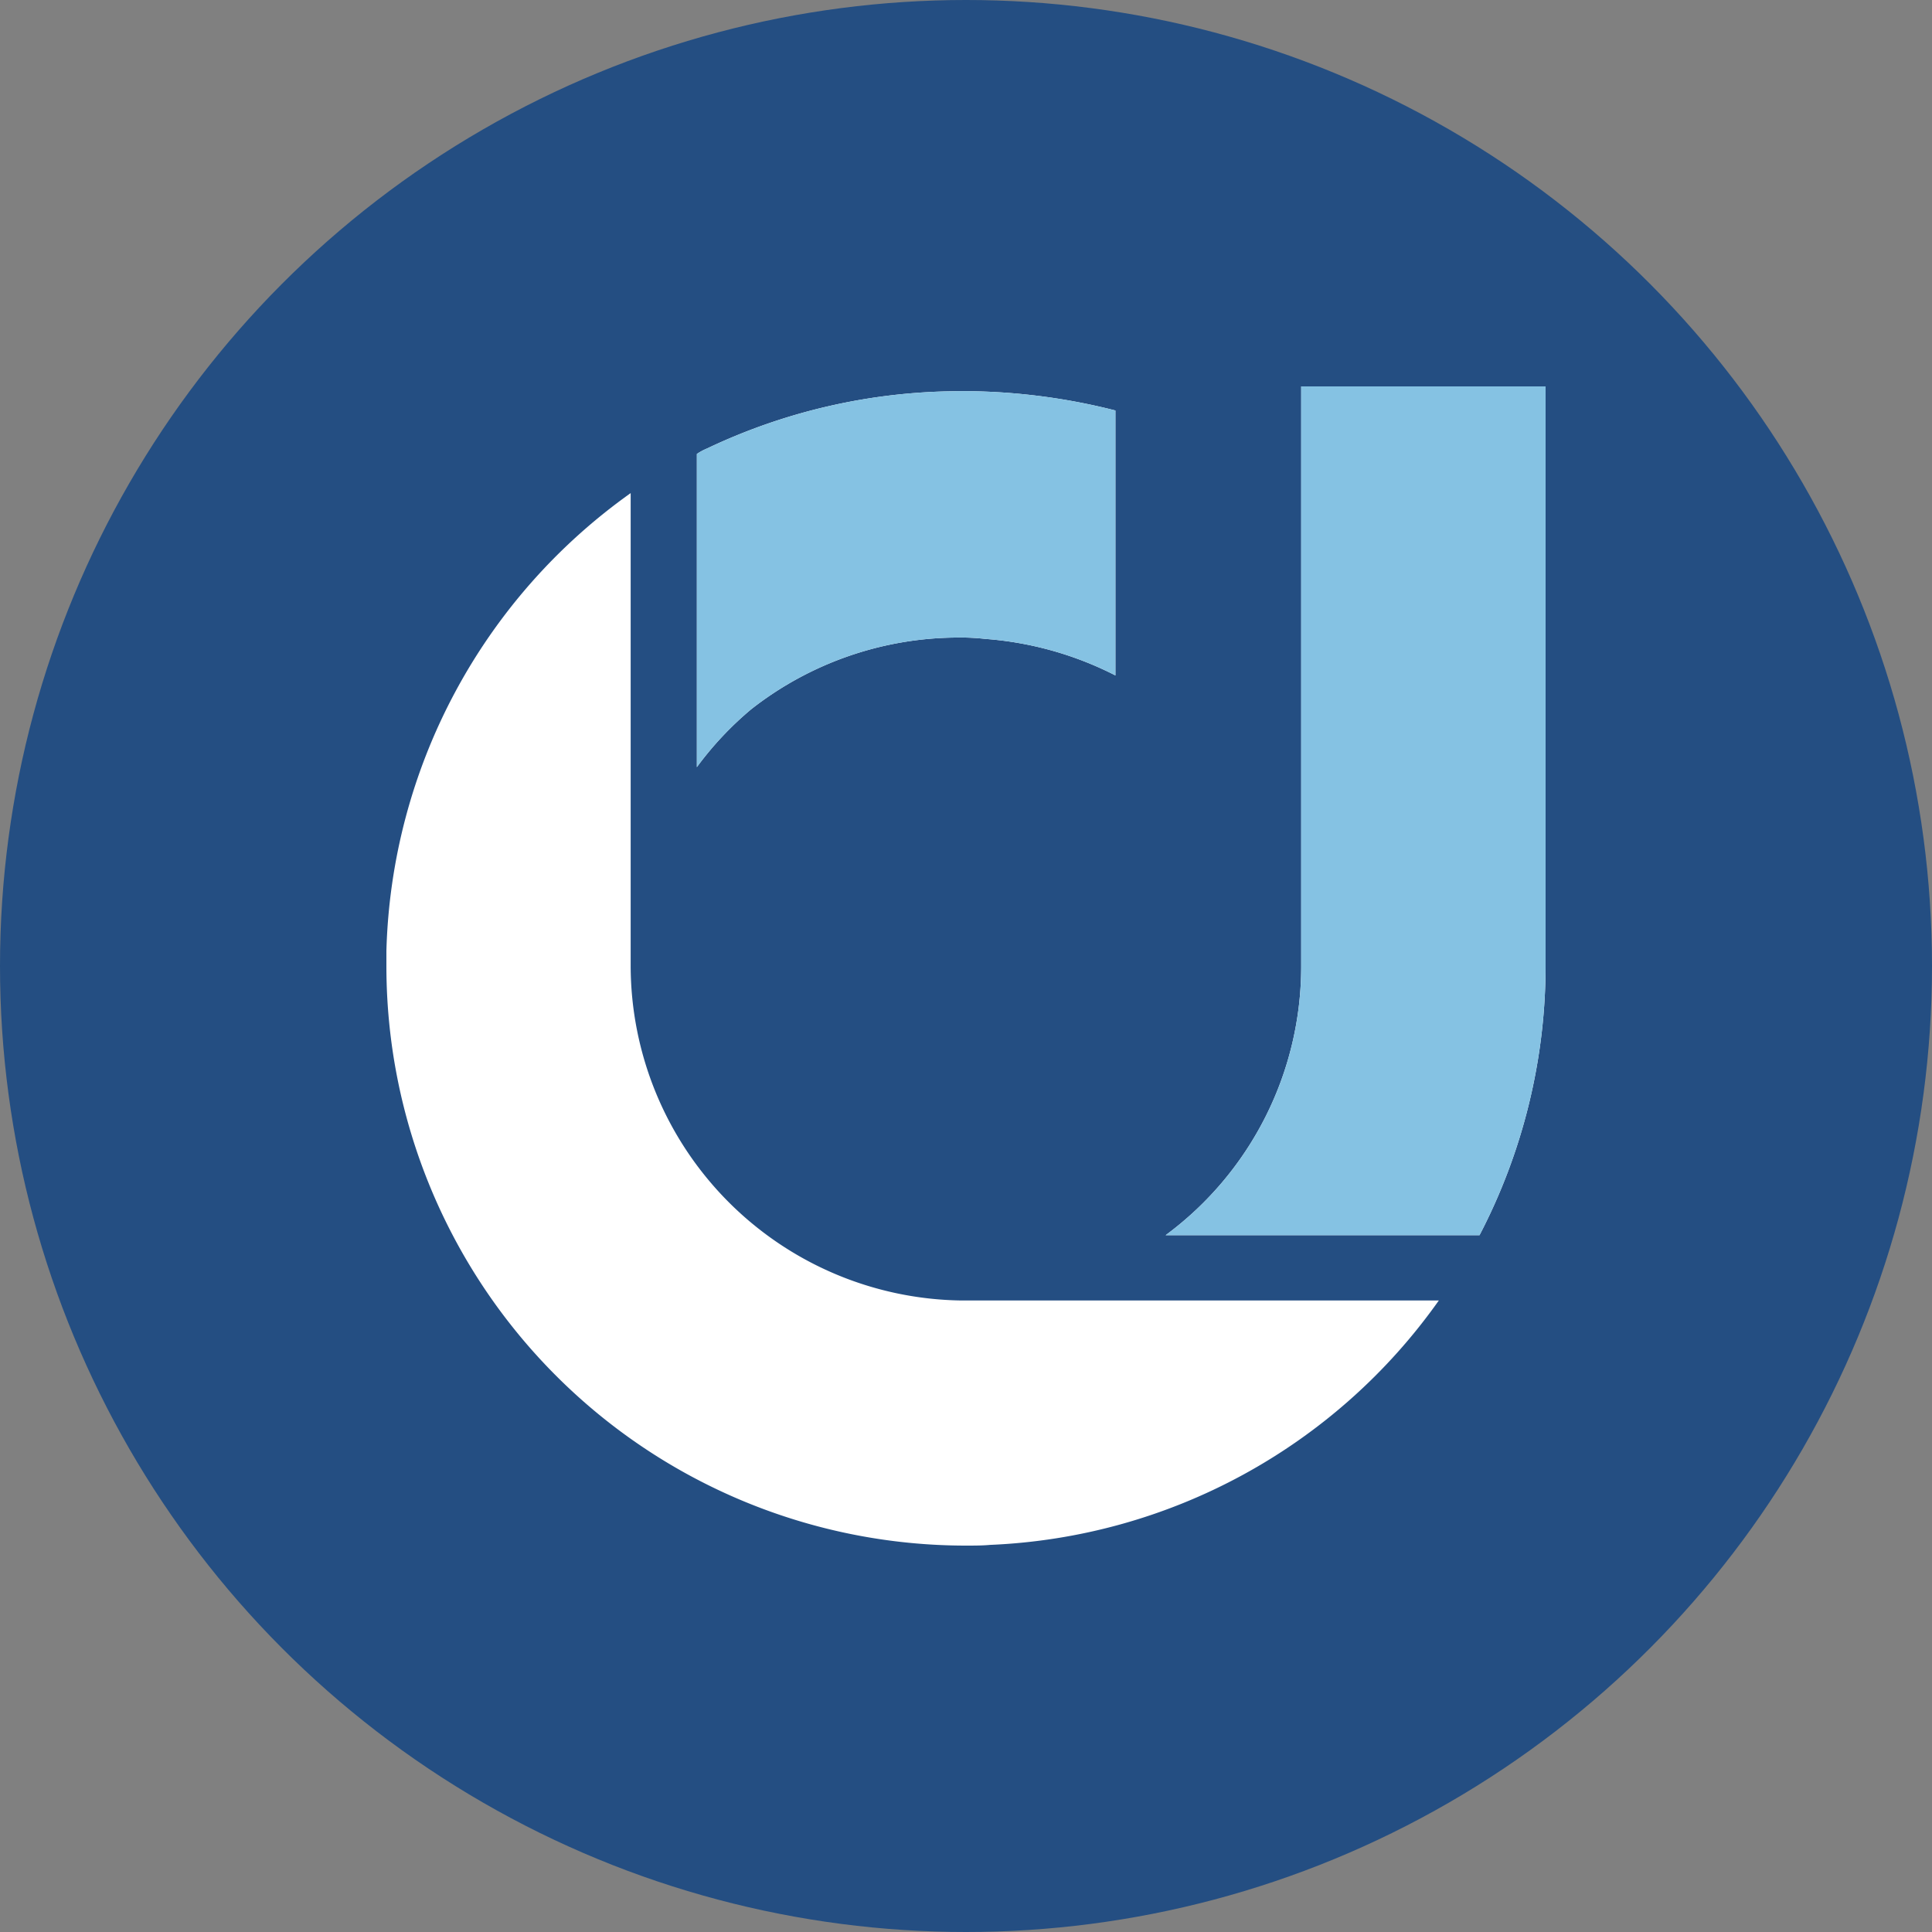
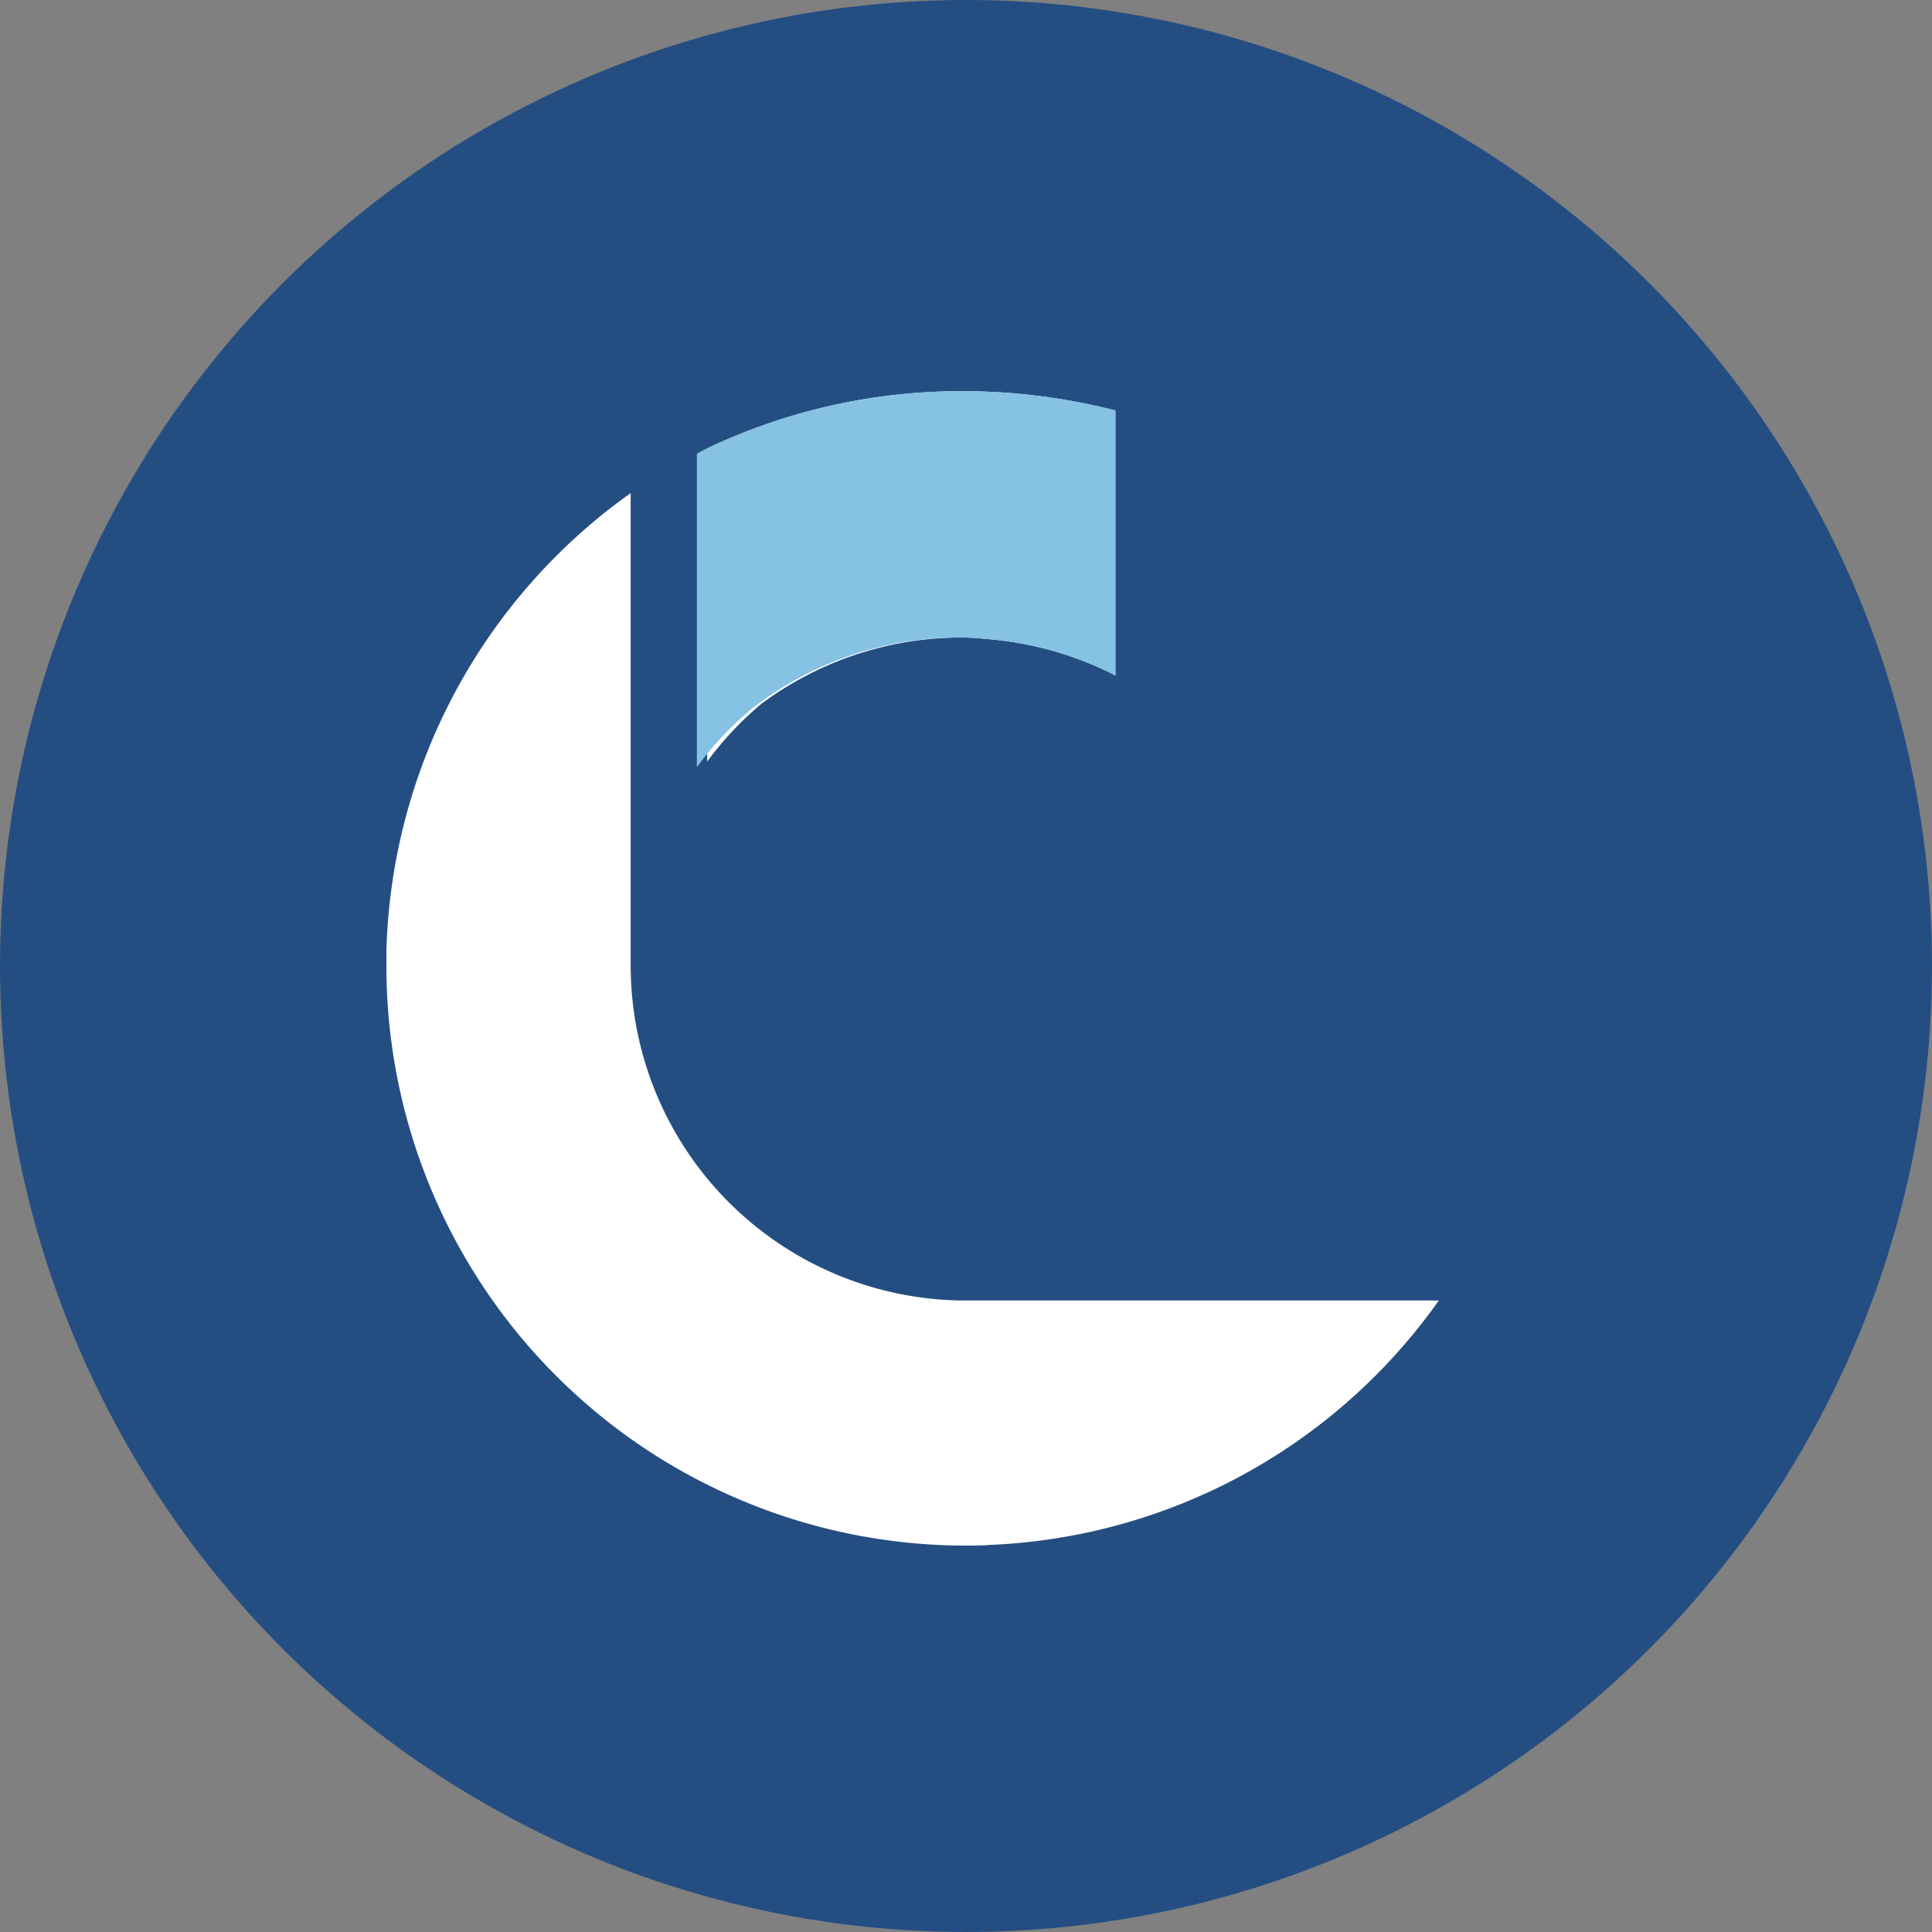
<svg xmlns="http://www.w3.org/2000/svg" id="Layer_1" data-name="Layer 1" viewBox="0 0 300 300" width="300" height="300">
  <rect x="0" y="0" width="300" height="300" fill="#808080" stroke="none" />
  <defs>
    <clipPath id="bz_circular_clip">
      <circle cx="150.0" cy="150.0" r="150.0" />
    </clipPath>
  </defs>
  <g clip-path="url(#bz_circular_clip)">
    <rect x="-1.5" y="-1.5" width="303" height="303" fill="#244e82" />
-     <path d="M149.35,201.94a52.06,52.06,0,0,1-51.42-52.06V76.57A90.16,90.16,0,0,0,60,147.65V150a90,90,0,0,0,90,90c1.27,0,2.57,0,3.73-.11a89.93,89.93,0,0,0,69.69-37.95Z" fill="#244e82" />
-     <path d="M148.4,60.75a91.63,91.63,0,0,0-38.59,8.88h0a8.94,8.94,0,0,0-1.6.86v48.63a51.29,51.29,0,0,1,8.45-9A52.19,52.19,0,0,1,148.41,99a34.54,34.54,0,0,1,4.6.21,53,53,0,0,1,20.19,5.67V63.74a96.37,96.37,0,0,0-24.79-3Z" fill="#fff" />
-     <path d="M240,150V60H202.05v90A51.88,51.88,0,0,1,181,191.8h48.74A90.62,90.62,0,0,0,240,150Z" fill="#fff" />
+     <path d="M148.4,60.75a91.63,91.63,0,0,0-38.59,8.88h0v48.63a51.29,51.29,0,0,1,8.45-9A52.19,52.19,0,0,1,148.41,99a34.54,34.54,0,0,1,4.6.21,53,53,0,0,1,20.19,5.67V63.74a96.37,96.37,0,0,0-24.79-3Z" fill="#fff" />
    <path d="M149.35,201.94a52.06,52.06,0,0,1-51.42-52.06V76.57A90.16,90.16,0,0,0,60,147.65V150a90,90,0,0,0,90,90c1.27,0,2.57,0,3.73-.11a89.93,89.93,0,0,0,69.69-37.95Z" fill="#fff" />
    <path d="M148.4,60.75a91.63,91.63,0,0,0-38.59,8.88h0a8.94,8.94,0,0,0-1.6.86v48.63a51.29,51.29,0,0,1,8.45-9A52.19,52.19,0,0,1,148.41,99a34.54,34.54,0,0,1,4.6.21,53,53,0,0,1,20.19,5.67V63.74a96.37,96.37,0,0,0-24.79-3Z" fill="#85c2e3" />
-     <path d="M240,150V60H202.05v90A51.88,51.88,0,0,1,181,191.8h48.74A90.62,90.62,0,0,0,240,150Z" fill="#85c2e3" />
  </g>
</svg>